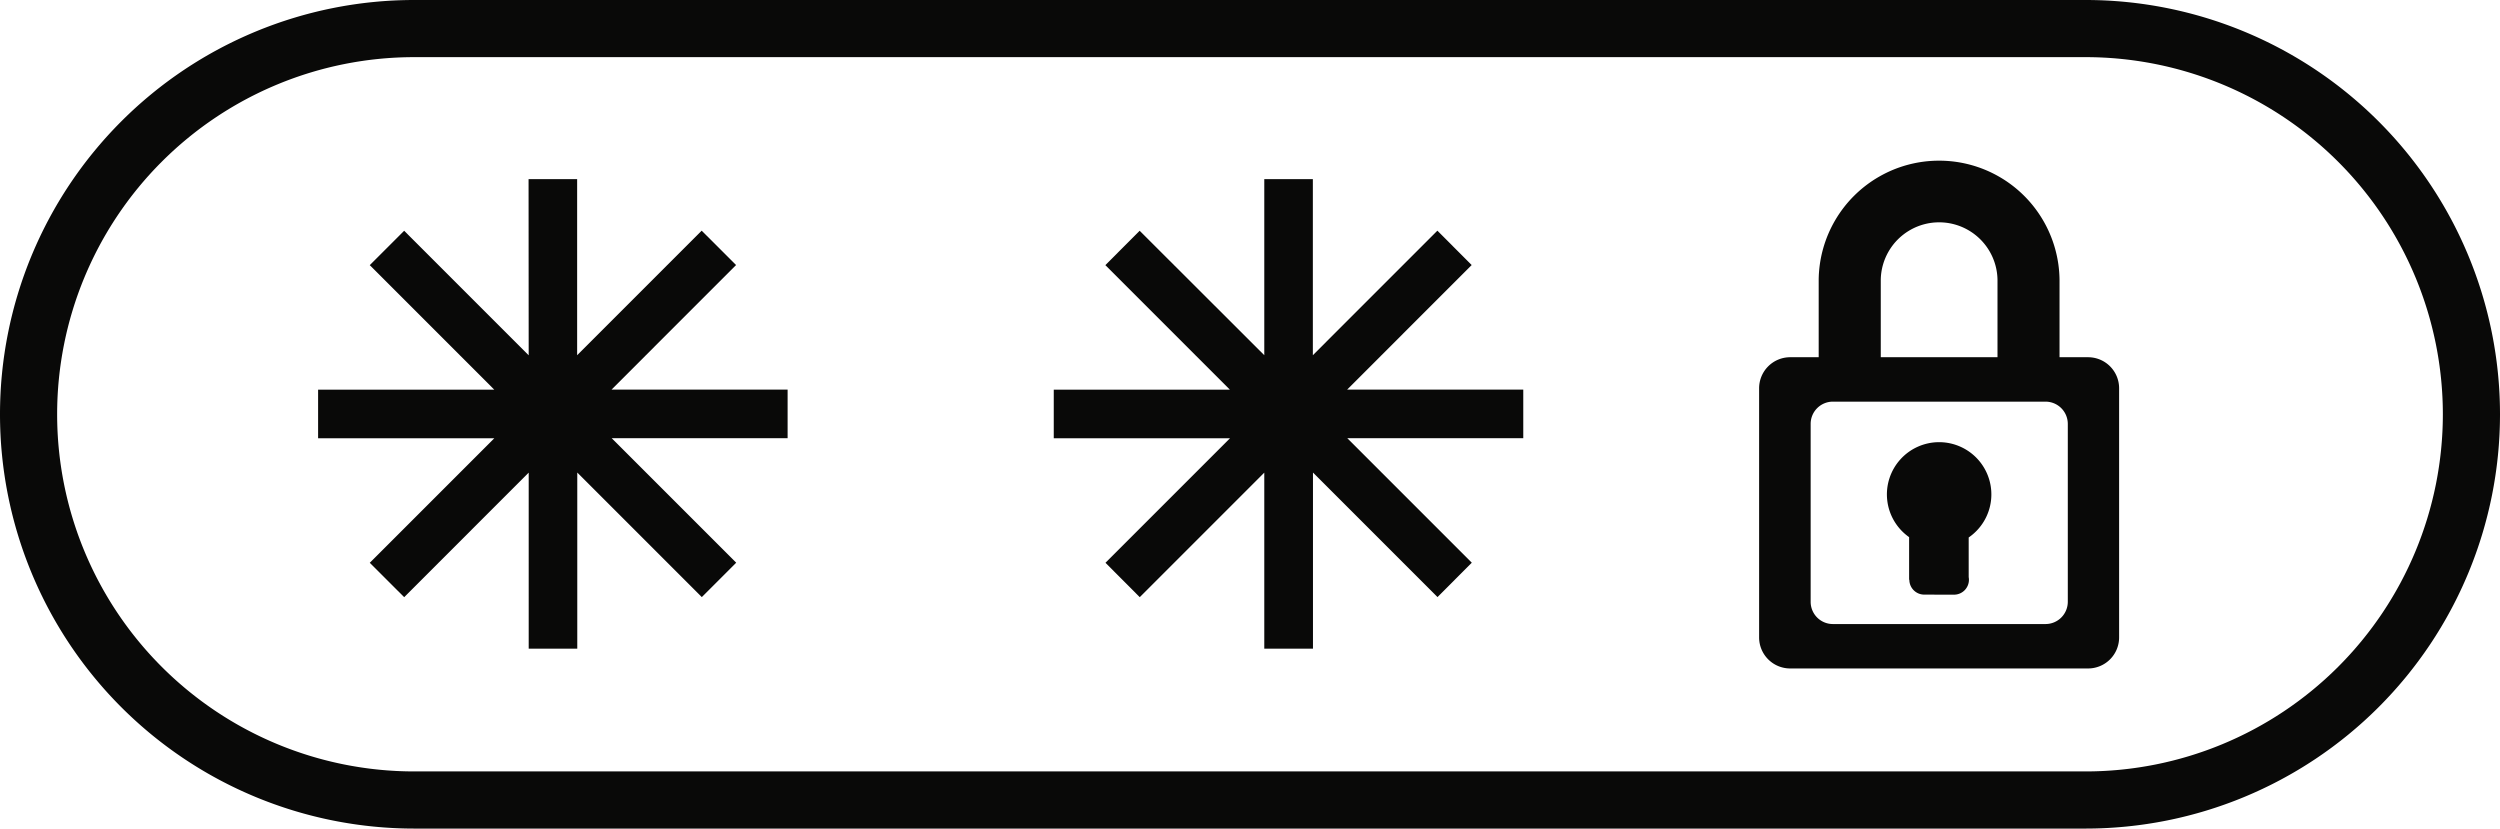
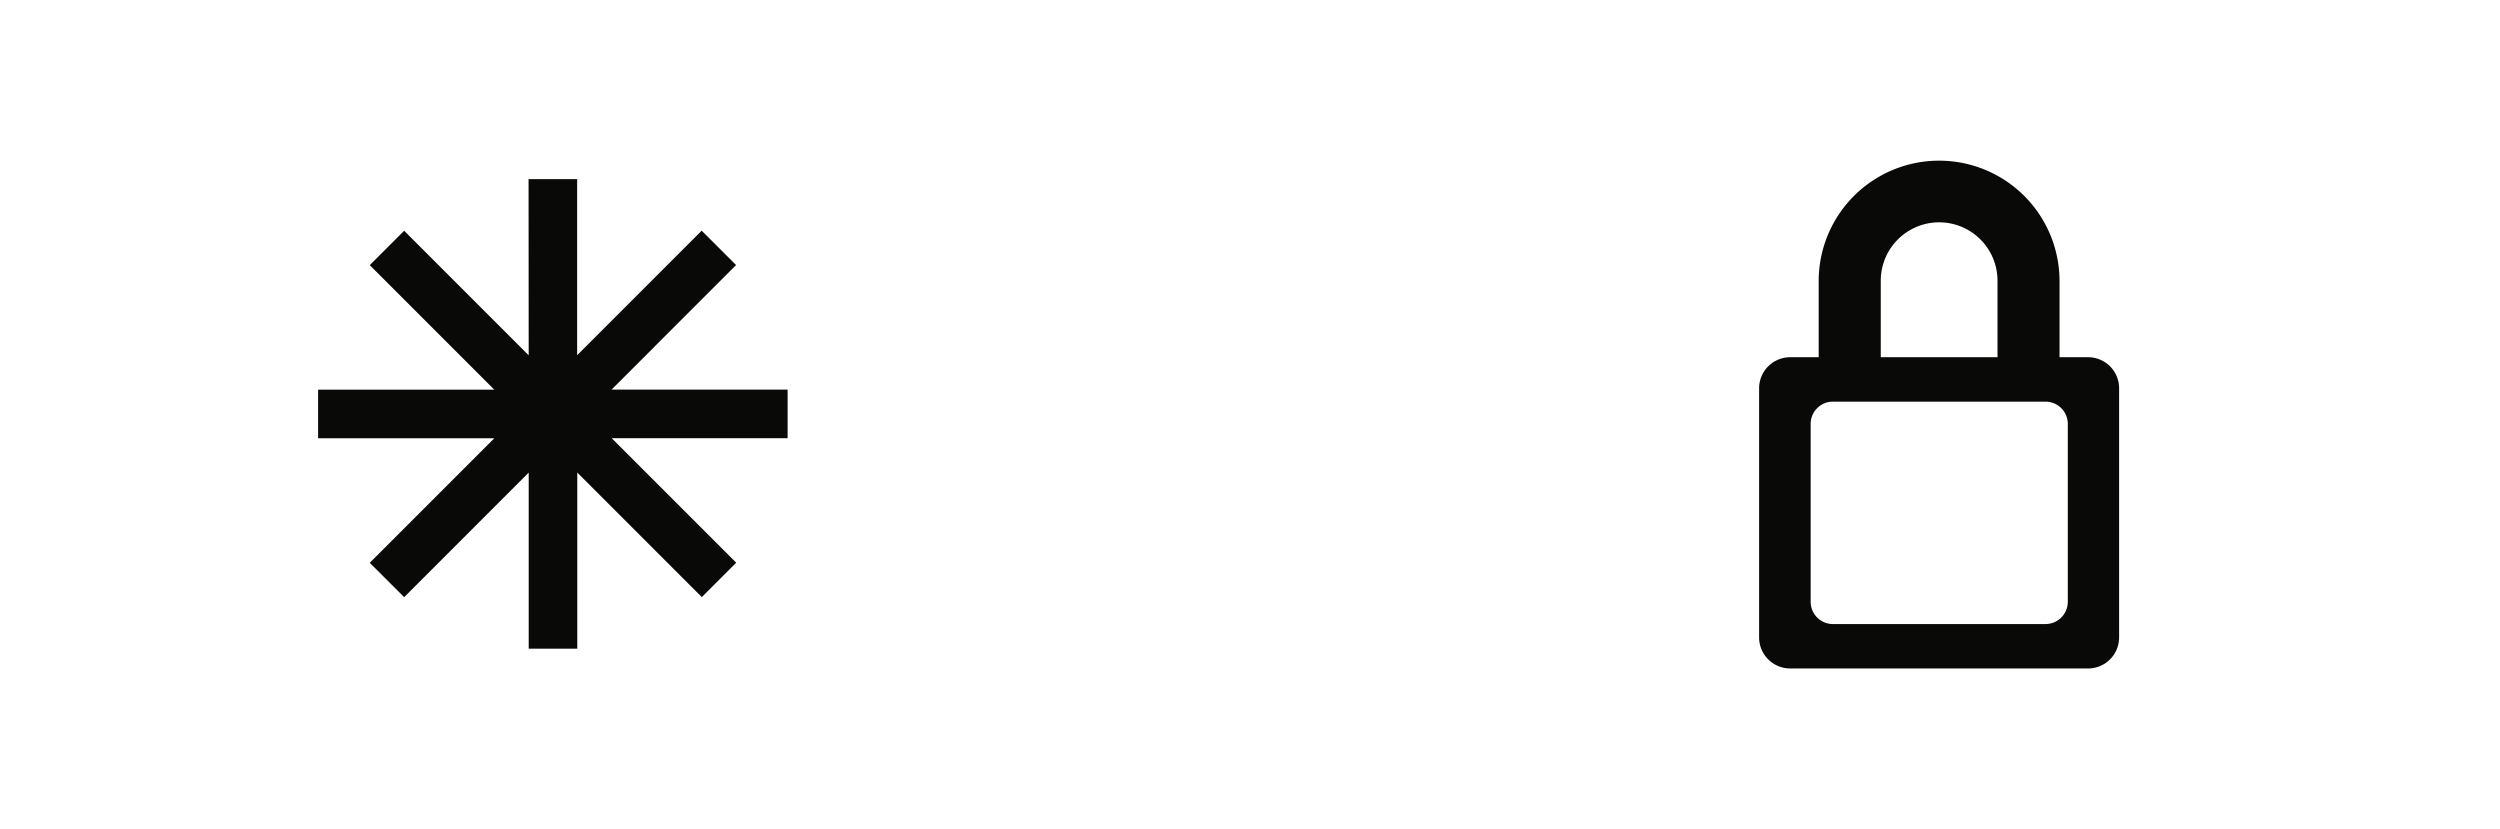
<svg xmlns="http://www.w3.org/2000/svg" width="175" height="58" viewBox="0 0 175 58">
  <g id="Group_6607" data-name="Group 6607" transform="translate(10328.5 20979)">
    <g id="Pin_code_lock" data-name="Pin code lock" transform="translate(-10856 -21545.129)">
-       <path id="Path_578069" data-name="Path 578069" d="M700.5,595a27.014,27.014,0,0,0-27-27h-117a27,27,0,0,0,0,54h117A27.014,27.014,0,0,0,700.5,595Z" transform="translate(0 0.129)" fill="none" stroke="#090908" stroke-linecap="round" stroke-linejoin="round" stroke-width="4" />
      <path id="Path_578070" data-name="Path 578070" d="M667.325,591.006v-5.421a4.086,4.086,0,0,0-8.171,0v5.421Zm4.921,4.666a1.56,1.56,0,0,0-1.558-1.557H655.8a1.556,1.556,0,0,0-1.554,1.557v12.455a1.555,1.555,0,0,0,1.554,1.556h14.888a1.559,1.559,0,0,0,1.558-1.556Zm-17.438-4.666h-1.995a2.174,2.174,0,0,0-2.175,2.172V610.62a2.173,2.173,0,0,0,2.175,2.172h20.854a2.171,2.171,0,0,0,2.171-2.172V593.178a2.171,2.171,0,0,0-2.171-2.172h-2v-5.421a8.43,8.43,0,0,0-16.859,0Z" transform="translate(0 0.129)" fill="#090908" fill-rule="evenodd" />
-       <path id="Path_578071" data-name="Path 578071" d="M662.188,607.623a1.043,1.043,0,0,1-1.034-1.043h-.016V603.6a3.656,3.656,0,1,1,4.17.023V606.4a.864.864,0,0,1,.017.184,1.043,1.043,0,0,1-1.037,1.043Z" transform="translate(0 0.129)" fill="#090908" fill-rule="evenodd" />
      <path id="Path_578072" data-name="Path 578072" d="M564.5,578.537h3.4v12.328l8.717-8.718,2.408,2.407-8.717,8.718h12.325v3.4H570.317l8.717,8.717-2.408,2.407-8.717-8.718v12.328h-3.4V599.084l-8.717,8.718-2.408-2.407,8.717-8.717H549.767v-3.4H562.1l-8.717-8.718,2.408-2.407,8.717,8.718Z" transform="translate(0 0.129)" fill="#090908" fill-rule="evenodd" />
-       <path id="Path_578073" data-name="Path 578073" d="M616,578.537H619.4v12.328l8.717-8.718,2.4,2.407-8.717,8.718h12.329v3.4H621.808l8.717,8.717-2.4,2.407-8.717-8.718v12.328H616V599.084l-8.717,8.718-2.4-2.407,8.717-8.717H601.263v-3.4h12.329l-8.717-8.718,2.4-2.407L616,590.865Z" transform="translate(0 0.129)" fill="#090908" fill-rule="evenodd" />
    </g>
  </g>
</svg>